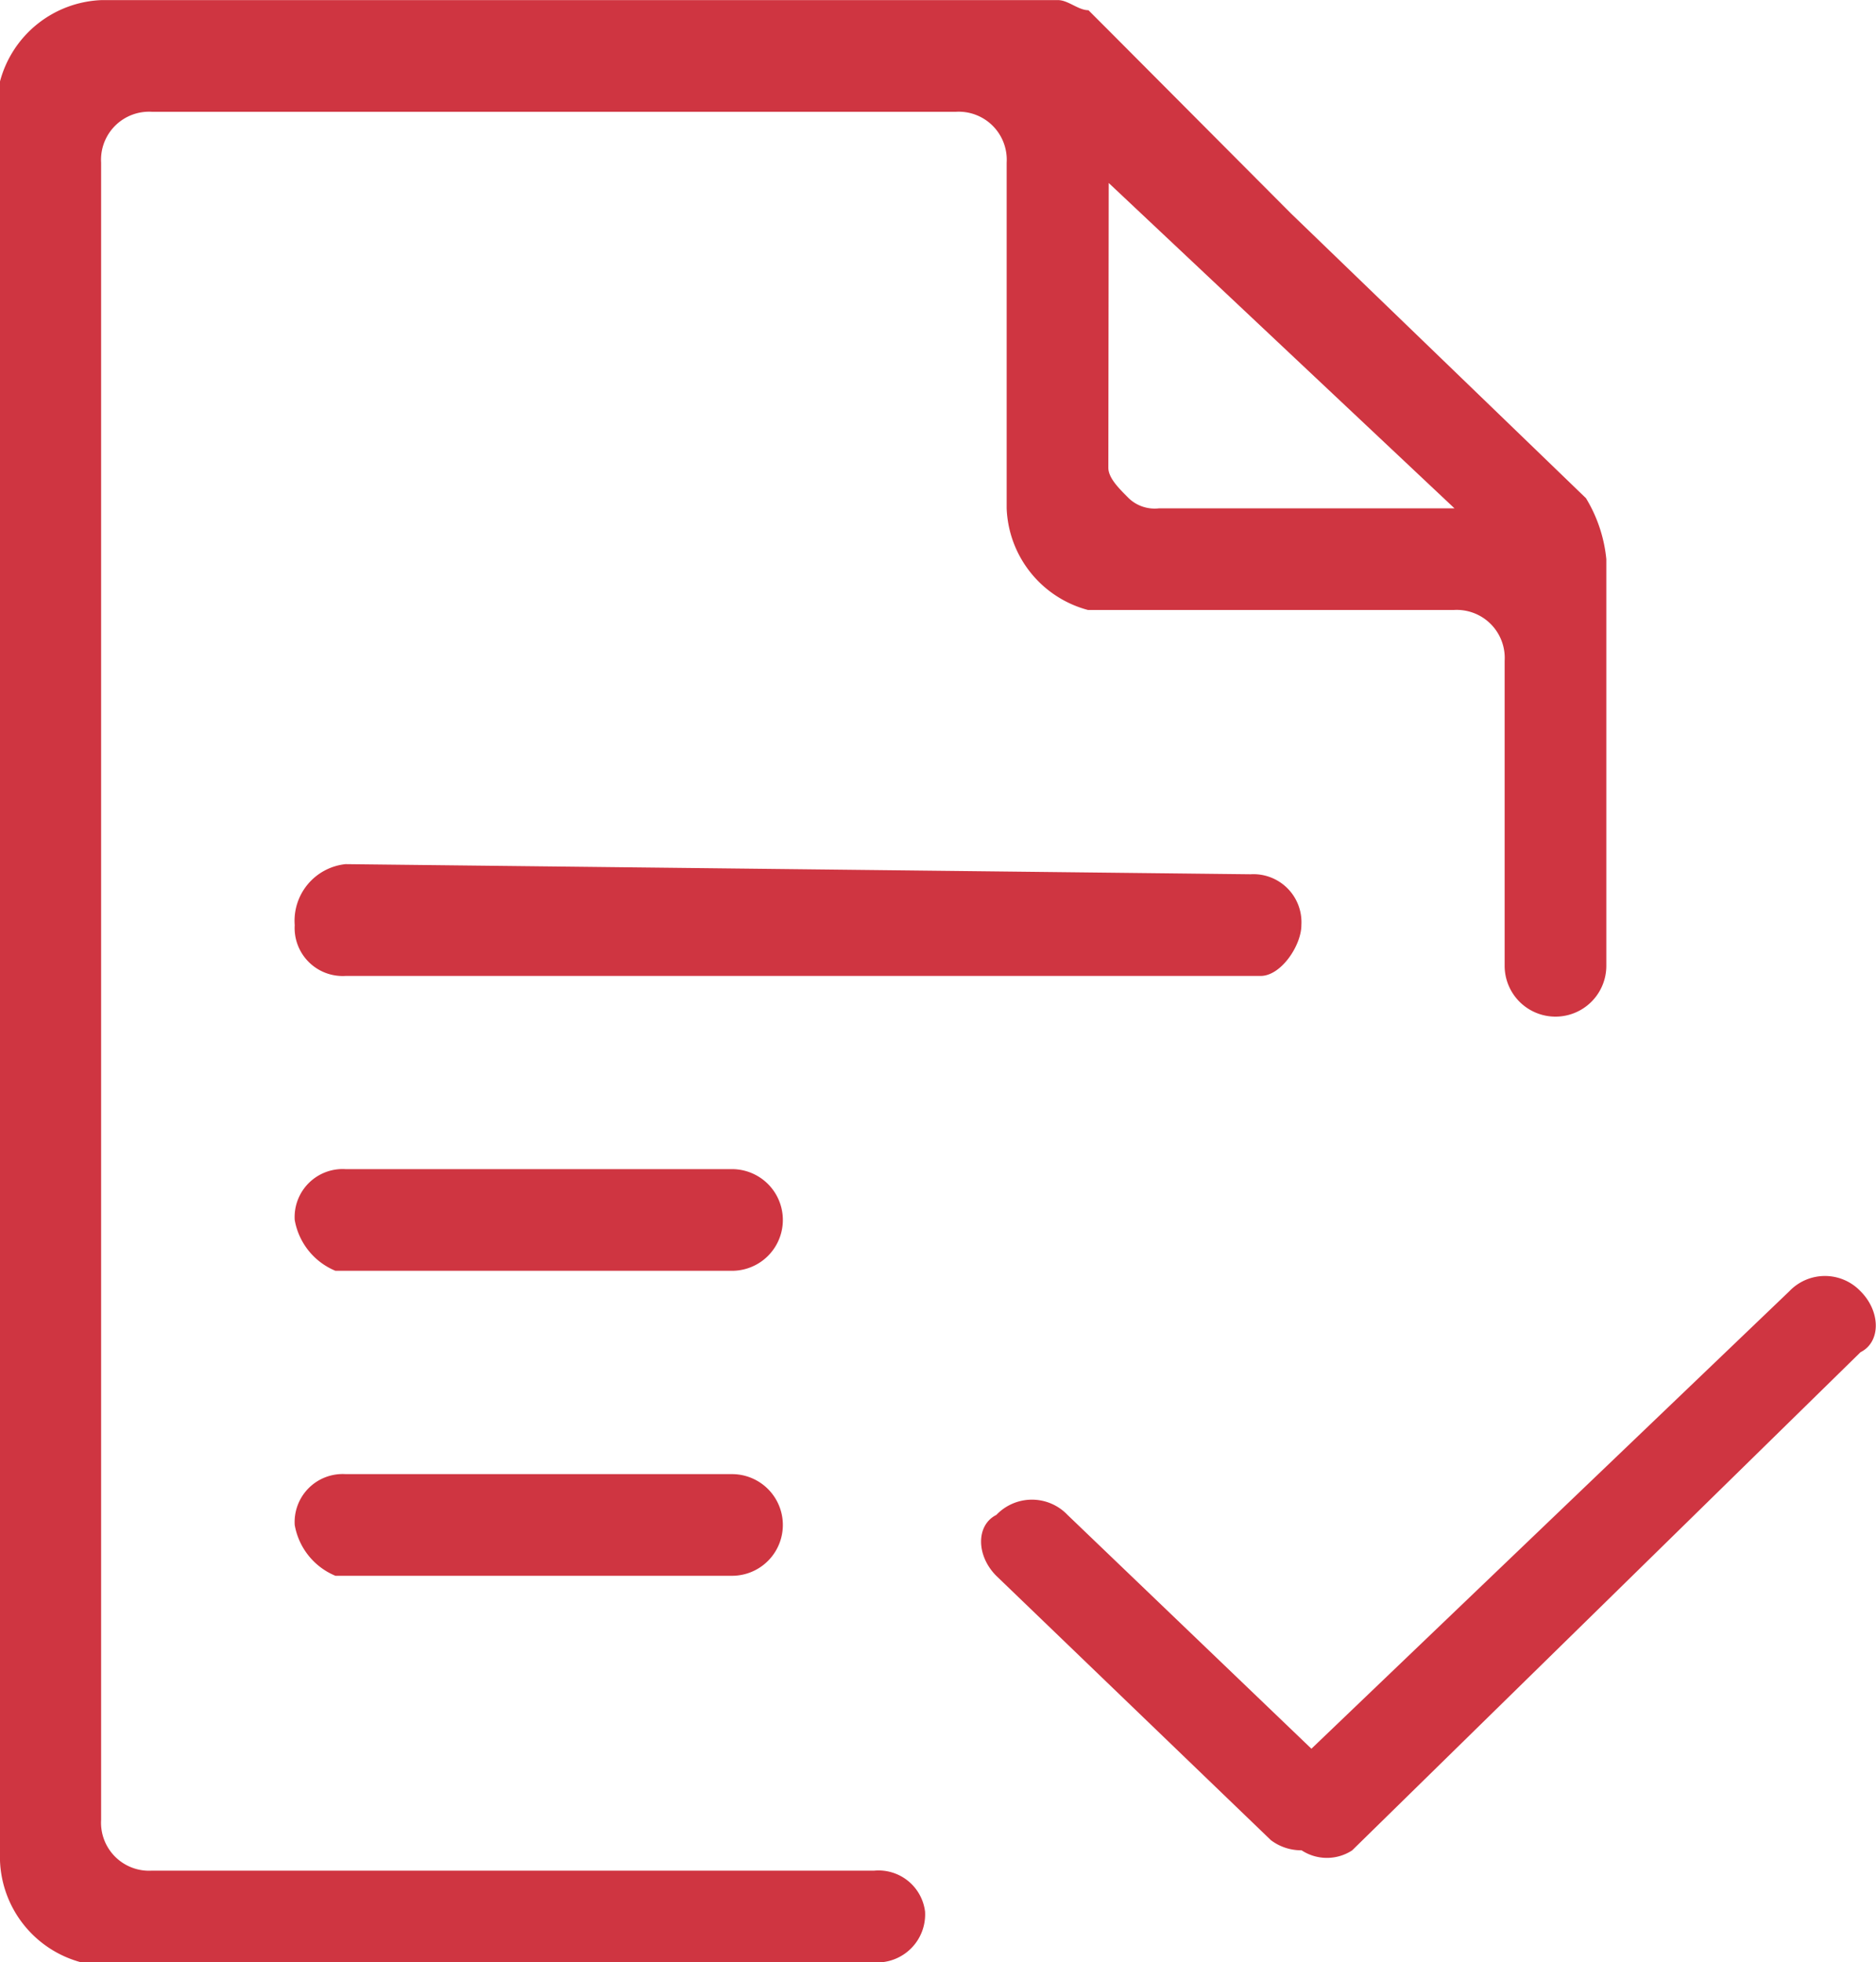
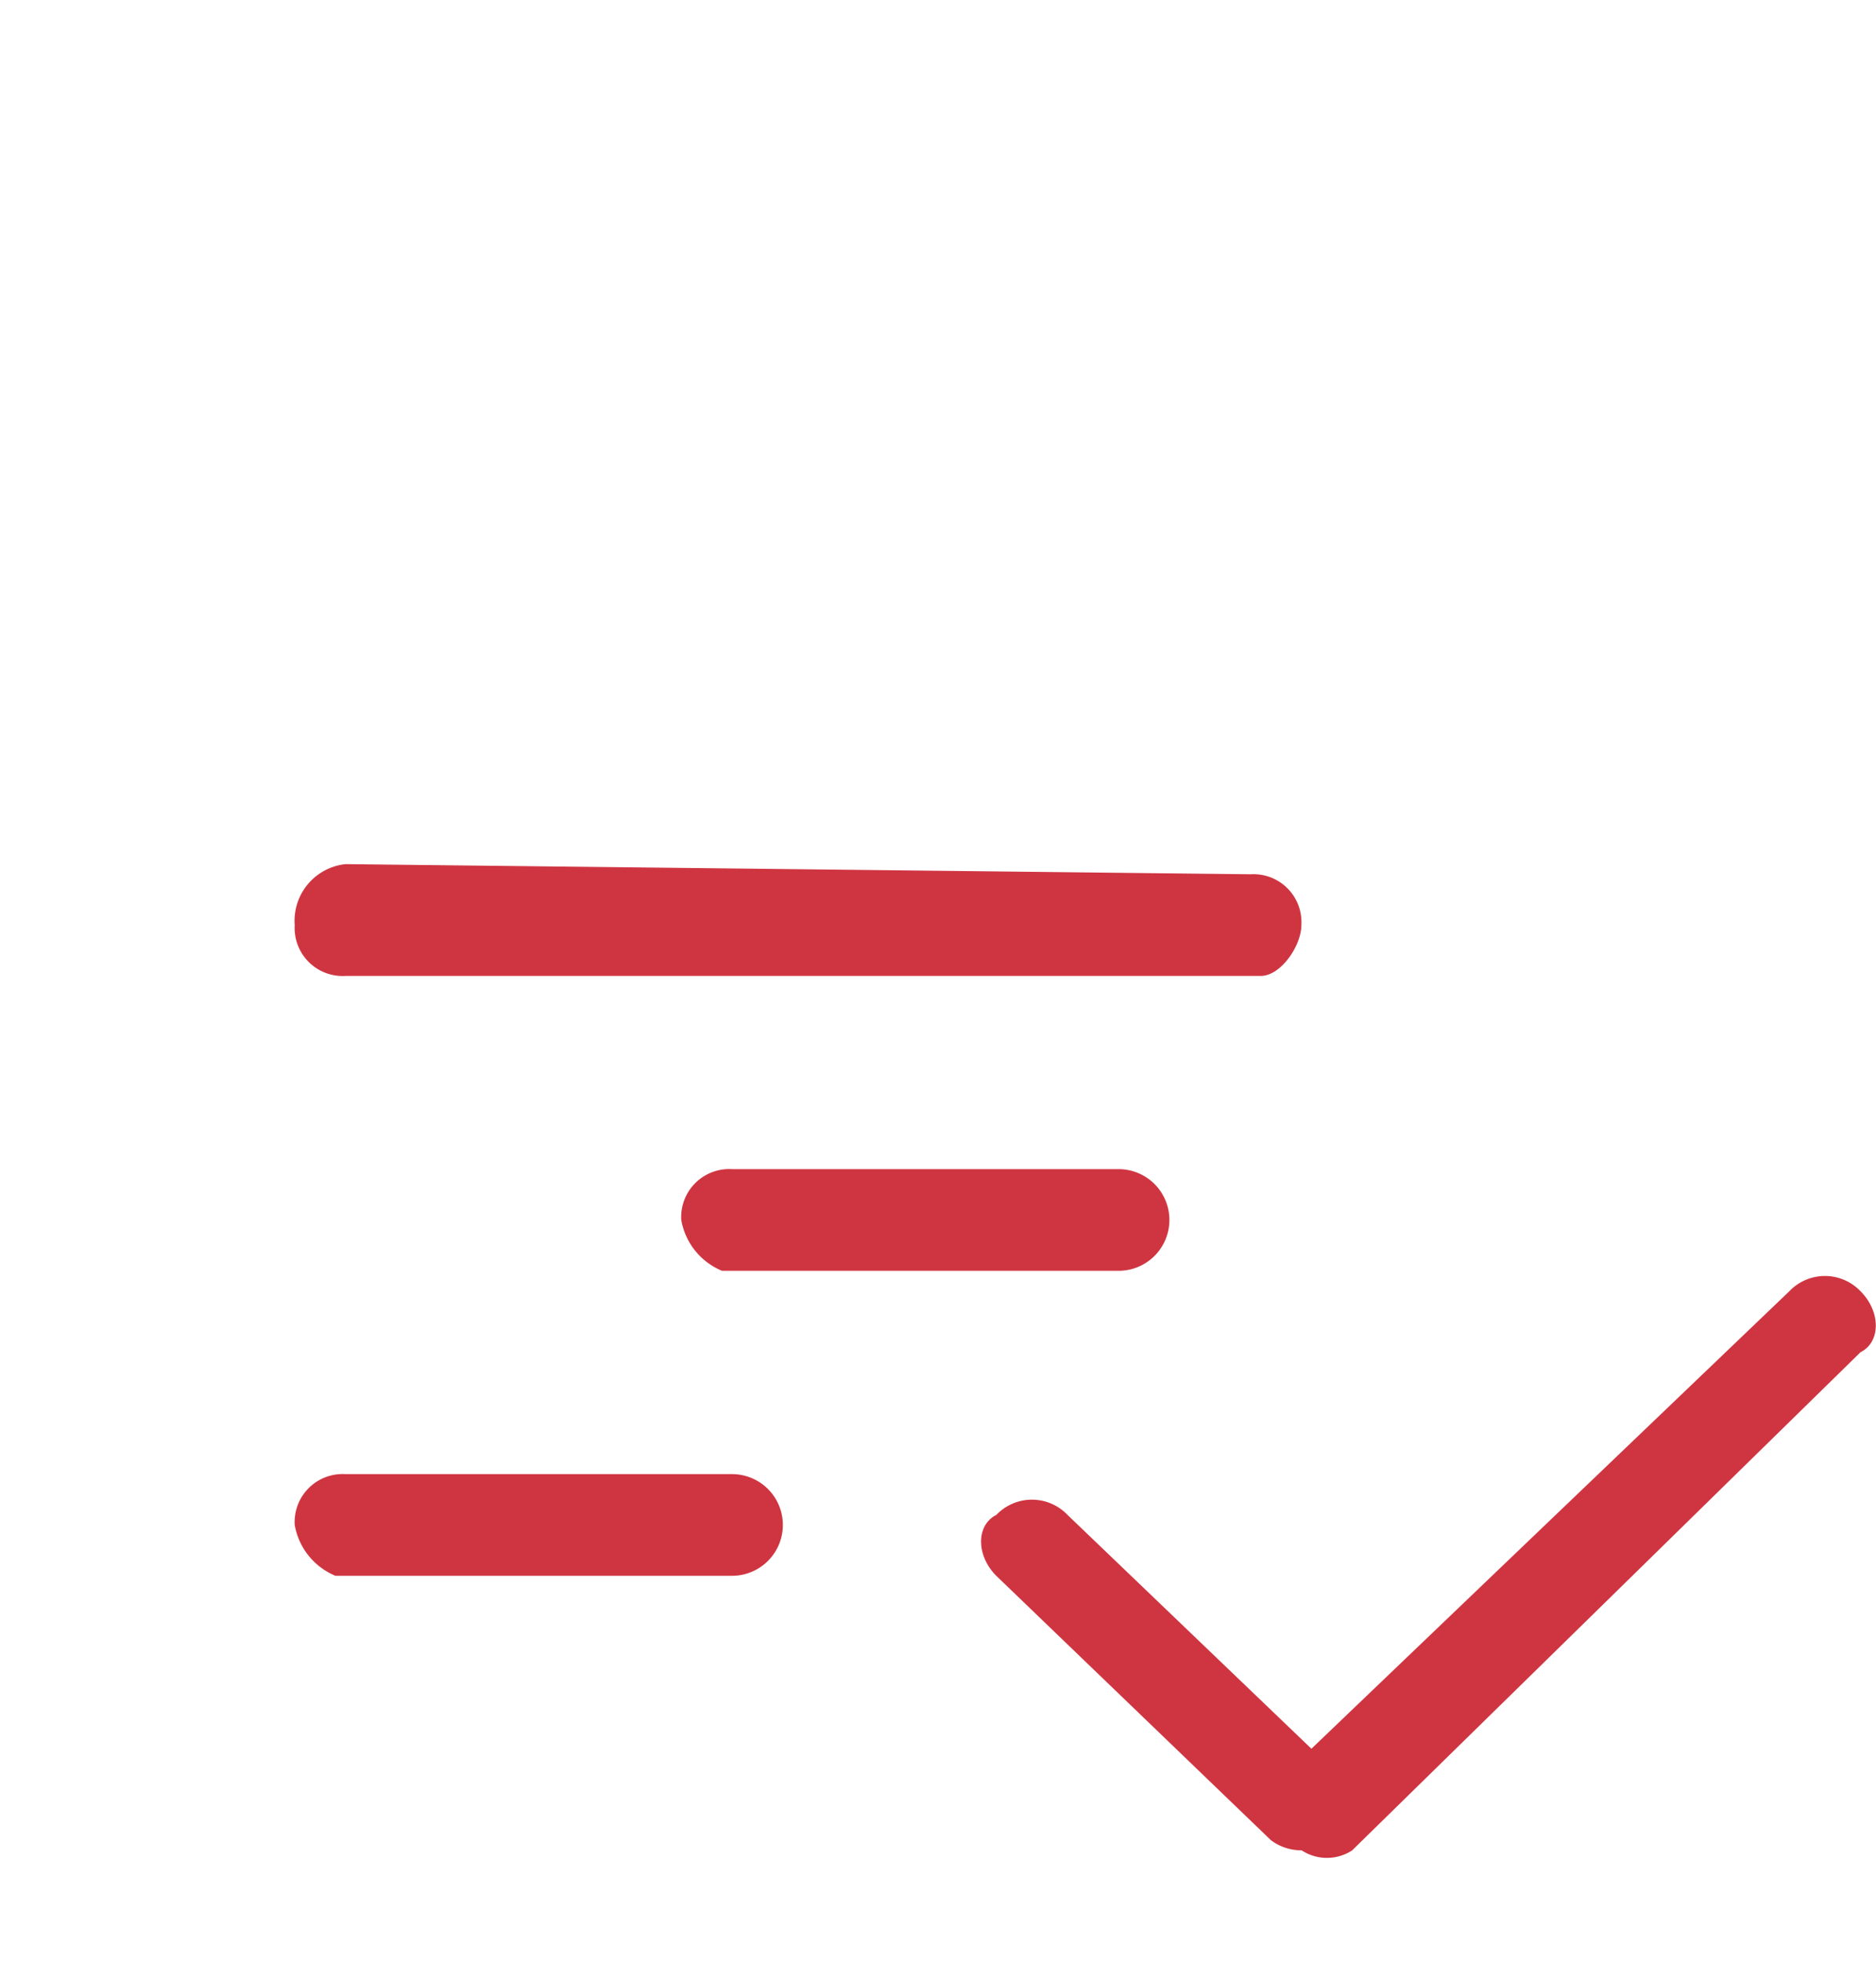
<svg xmlns="http://www.w3.org/2000/svg" width="20" height="20.921" viewBox="0 0 20 20.921">
  <g transform="translate(-46.08 -15.36)">
-     <path d="M199.221,457.064H195.1a.512.512,0,0,0-.542.542.72.72,0,0,0,.434.542h4.228a.542.542,0,1,0,0-1.084Zm0-3.252H195.1a.512.512,0,0,0-.542.542.72.72,0,0,0,.434.542h4.228a.542.542,0,1,0,0-1.084ZM195.1,450.56a.607.607,0,0,0-.542.65.512.512,0,0,0,.542.542h9.756c.217,0,.434-.325.434-.542a.512.512,0,0,0-.542-.542Zm10.19,10.515a.535.535,0,0,1-.325-.108l-2.927-2.818c-.217-.217-.217-.542,0-.65a.524.524,0,0,1,.759,0l2.6,2.493,5.095-4.878a.524.524,0,0,1,.759,0c.217.217.217.542,0,.65l-5.42,5.312A.492.492,0,0,1,205.292,461.075Z" transform="translate(-145.336 -425.986)" fill="#cf3541" />
-     <path d="M55.4,35.306h-7.7a.512.512,0,0,1-.542-.542V17.094a.512.512,0,0,1,.542-.542H56.27a.512.512,0,0,1,.542.542V20.78a1.167,1.167,0,0,0,.867,1.084h3.9a.512.512,0,0,1,.542.542v3.252a.542.542,0,1,0,1.084,0V21.322a1.541,1.541,0,0,0-.217-.65l-3.144-3.035L57.9,15.685l-.108-.108-.108-.108c-.108,0-.217-.108-.325-.108H47.164a1.167,1.167,0,0,0-1.084.867V35.2a1.167,1.167,0,0,0,.867,1.084H55.4a.512.512,0,0,0,.542-.542A.5.5,0,0,0,55.4,35.306ZM57.9,17.311l3.686,3.469H58.438a.4.4,0,0,1-.325-.108c-.108-.108-.217-.217-.217-.325Z" transform="translate(0 0)" fill="#cf3541" />
+     <path d="M199.221,457.064H195.1a.512.512,0,0,0-.542.542.72.72,0,0,0,.434.542h4.228a.542.542,0,1,0,0-1.084Zm0-3.252a.512.512,0,0,0-.542.542.72.72,0,0,0,.434.542h4.228a.542.542,0,1,0,0-1.084ZM195.1,450.56a.607.607,0,0,0-.542.65.512.512,0,0,0,.542.542h9.756c.217,0,.434-.325.434-.542a.512.512,0,0,0-.542-.542Zm10.19,10.515a.535.535,0,0,1-.325-.108l-2.927-2.818c-.217-.217-.217-.542,0-.65a.524.524,0,0,1,.759,0l2.6,2.493,5.095-4.878a.524.524,0,0,1,.759,0c.217.217.217.542,0,.65l-5.42,5.312A.492.492,0,0,1,205.292,461.075Z" transform="translate(-145.336 -425.986)" fill="#cf3541" />
  </g>
</svg>